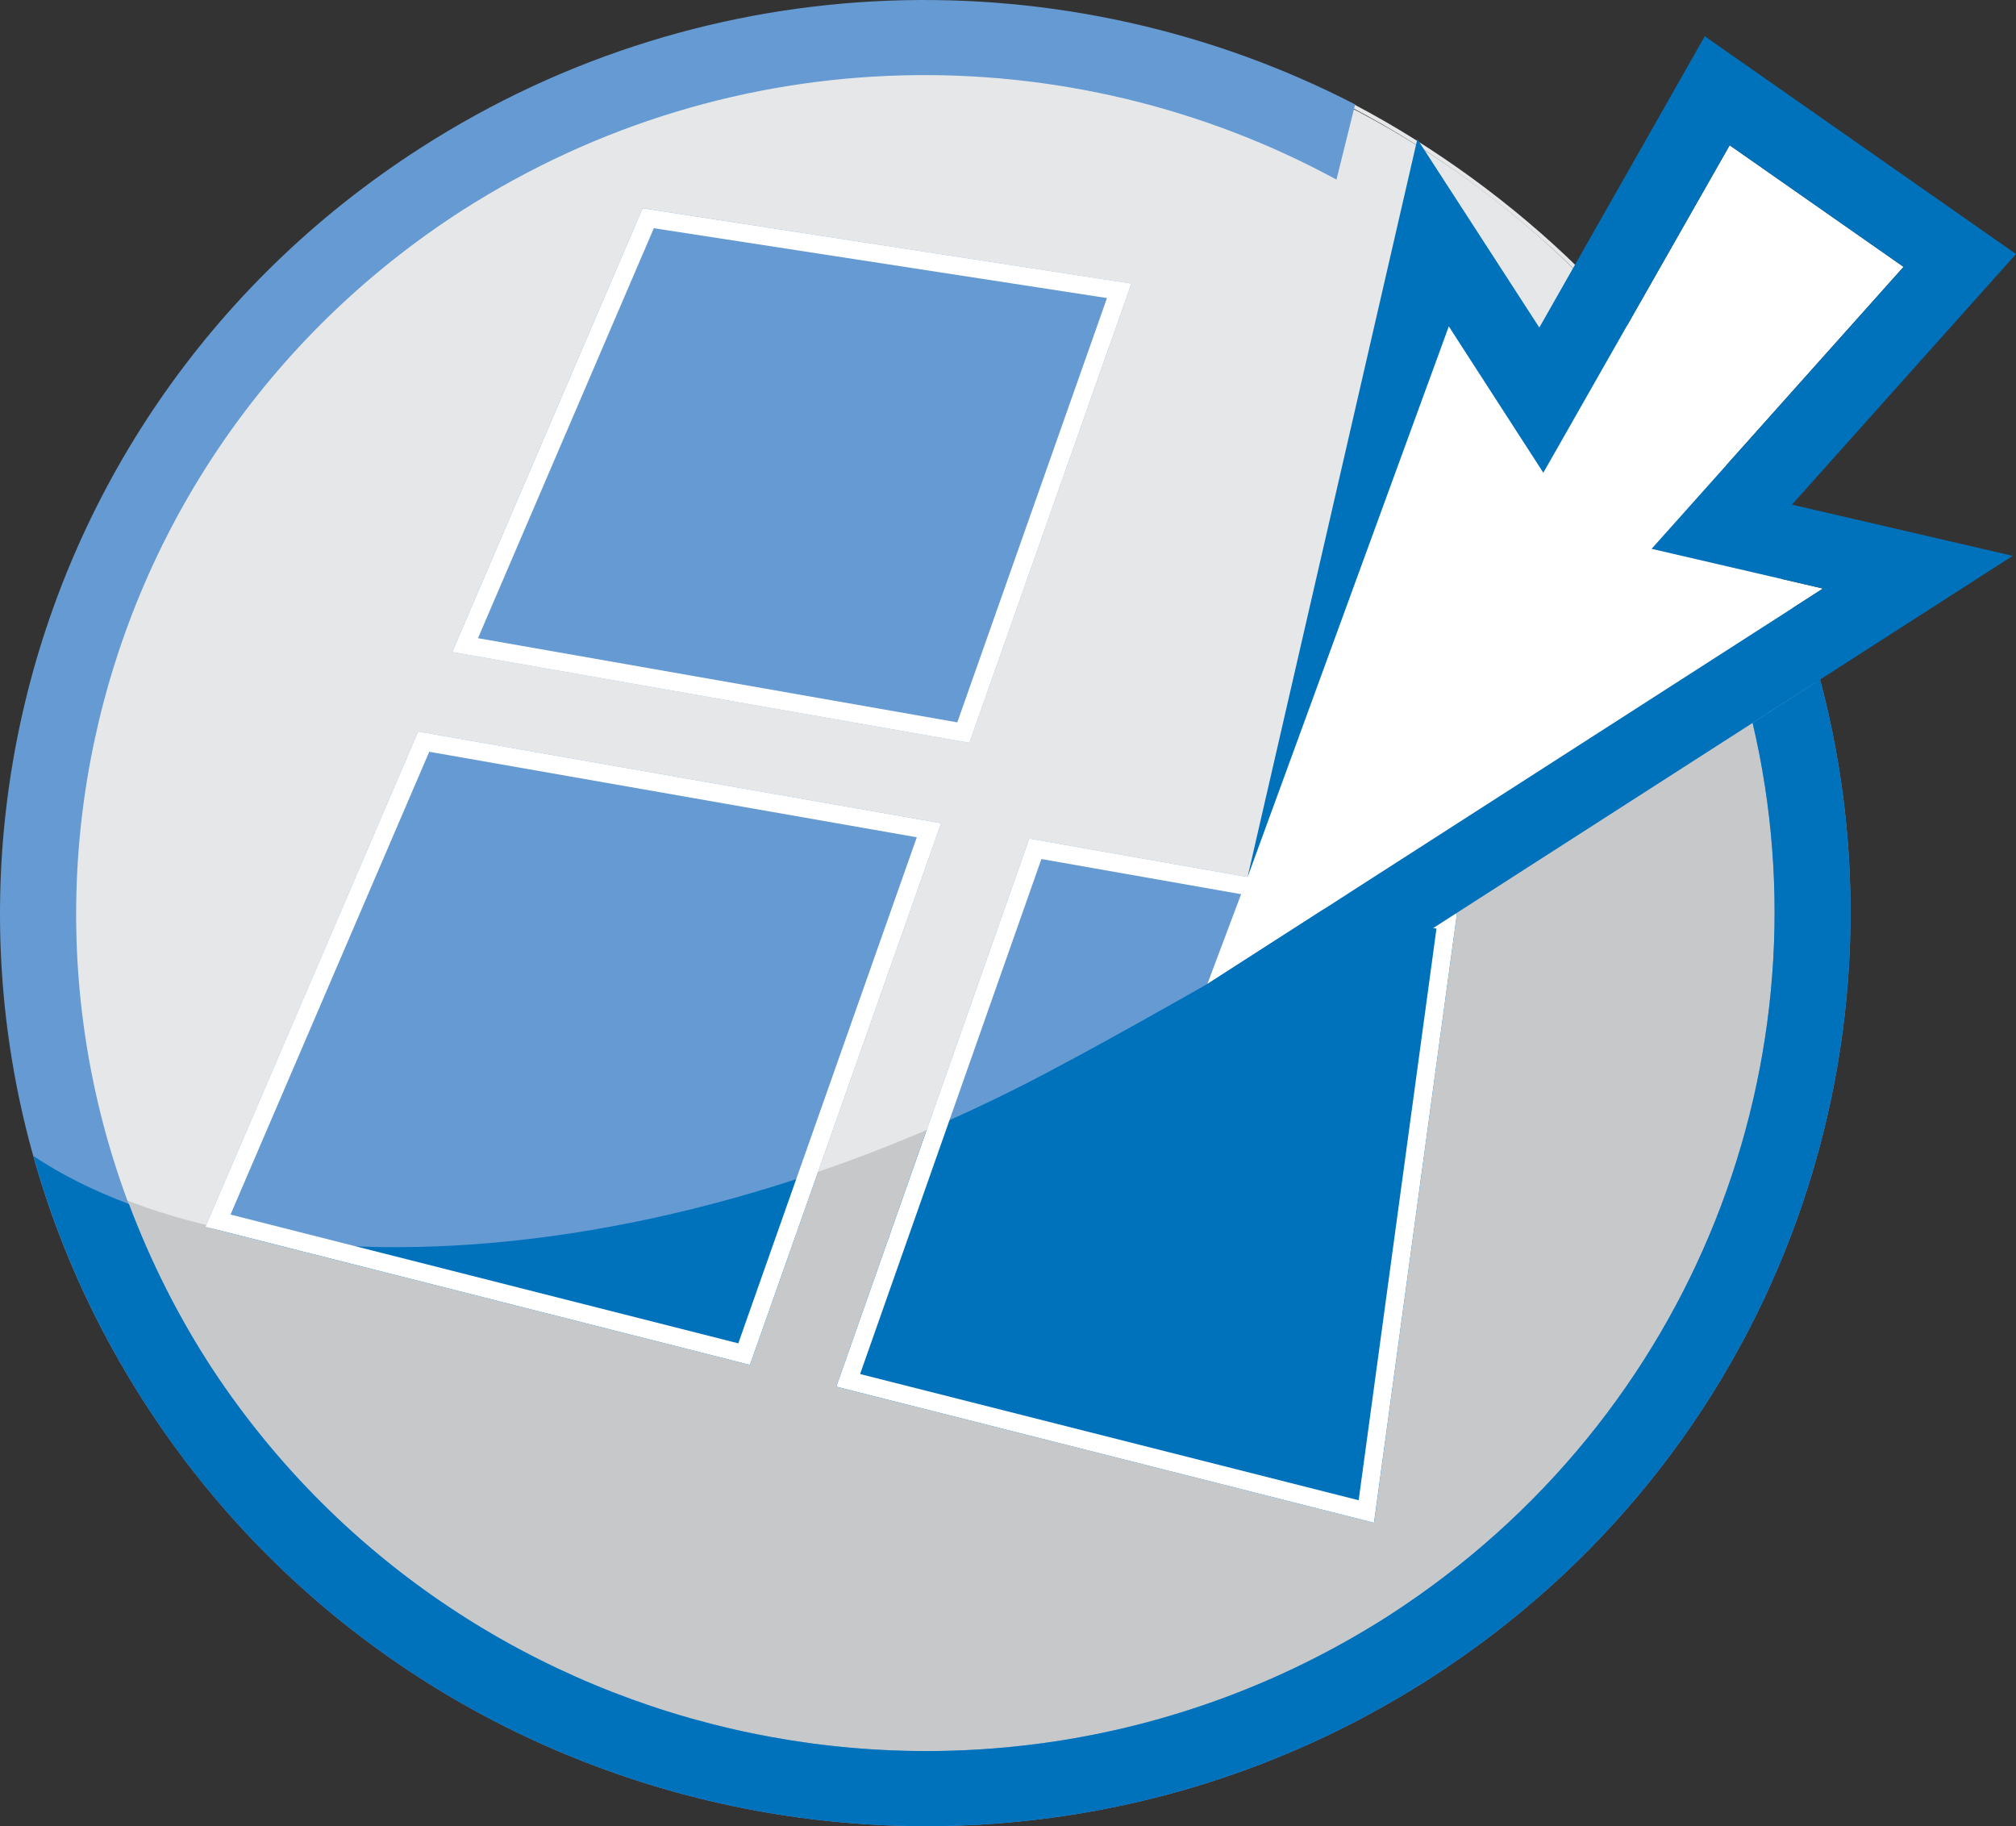
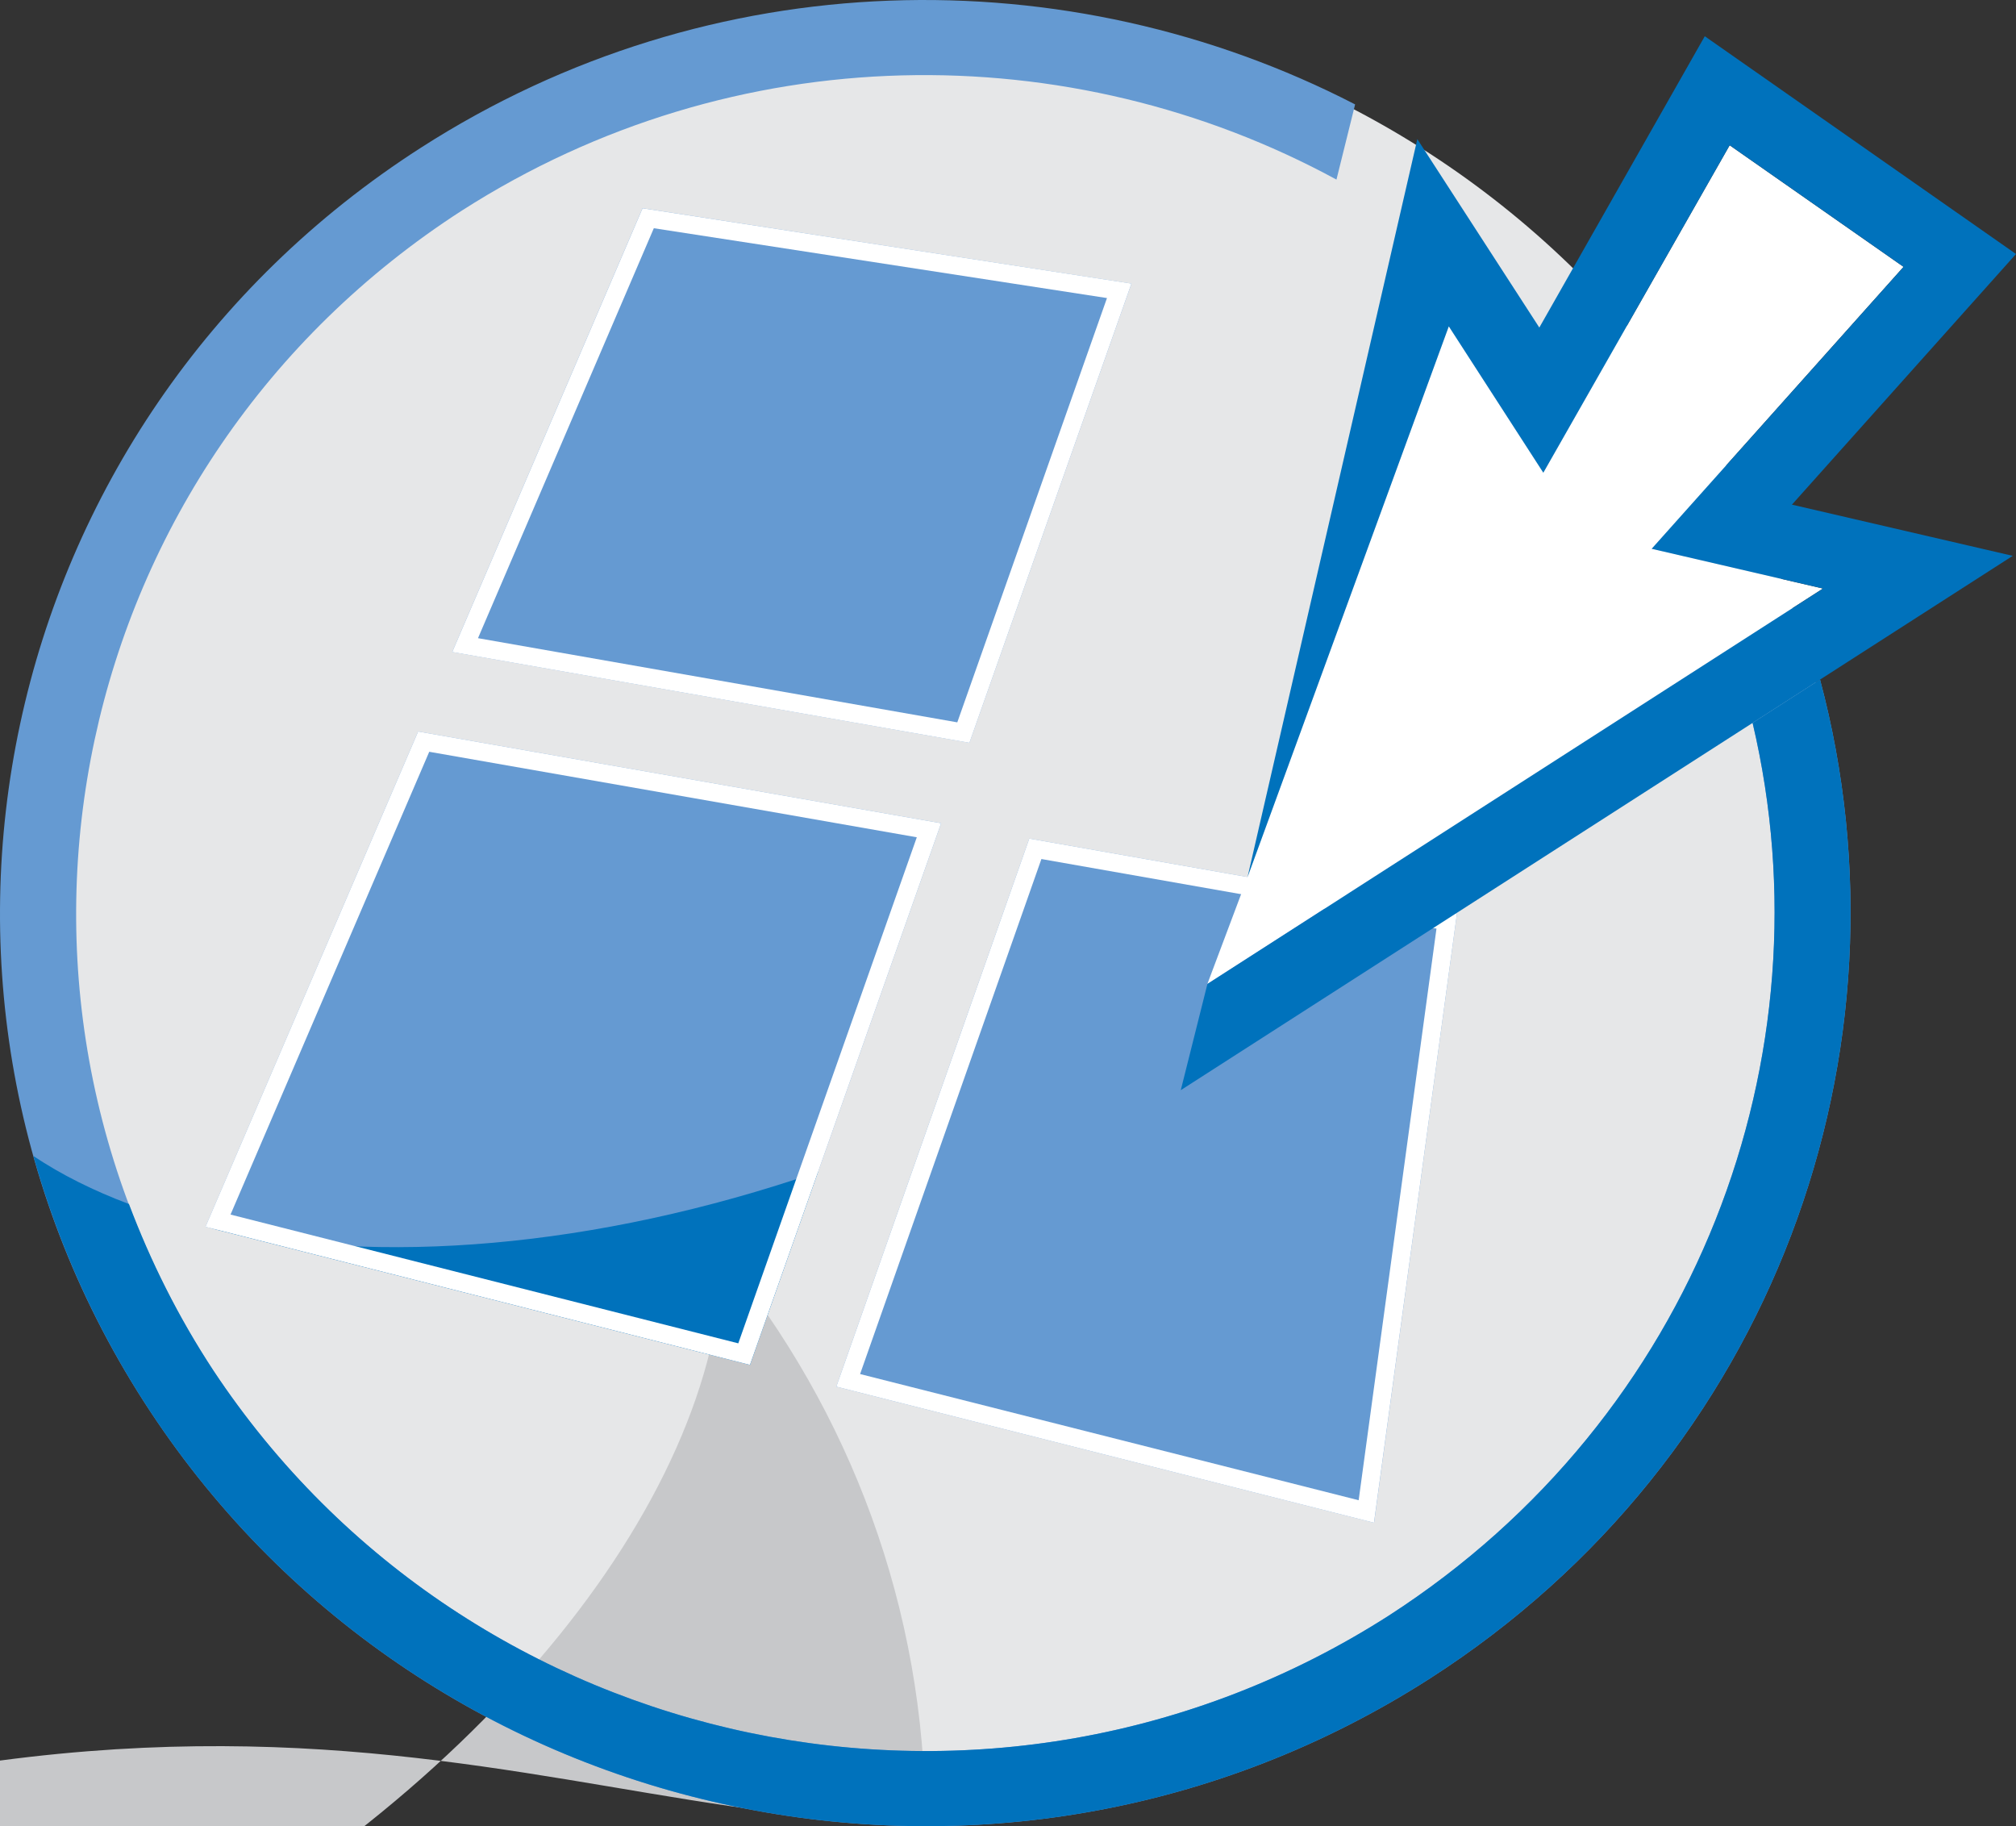
<svg xmlns="http://www.w3.org/2000/svg" id="Ebene_1" x="0px" y="0px" width="218.997px" height="198.343px" viewBox="0 0 218.997 198.343" xml:space="preserve">
  <rect x="0" y="0" width="218.997" height="198.343" fill="#333333" stroke="none" />
-   <path fill="none" stroke="#E6E7E8" stroke-width="0.419" stroke-miterlimit="10" d="M171.327,29.263 c-7.042-6.896-15.541-13.129-24.388-17.766" />
  <path fill="#E6E7E8" d="M100.501,0.501c-55.223,0-99.995,44.178-99.995,98.676c0,54.486,44.771,98.672,99.995,98.672 c55.248,0,100.031-44.186,100.031-98.672C200.533,44.787,155.635,0.501,100.501,0.501" />
-   <path fill="#C7C8CA" d="M100.514,197.941c55.244,0,100.027-44.186,100.027-98.676c0-23.321-8.249-44.714-21.968-61.612 c-0.593,26.914-27.041,59.792-67.931,80.428c-41.345,20.863-84.335,22.189-106.459,7.344 C15.818,167.204,54.478,197.941,100.514,197.941" />
+   <path fill="#C7C8CA" d="M100.514,197.941c0-23.321-8.249-44.714-21.968-61.612 c-0.593,26.914-27.041,59.792-67.931,80.428c-41.345,20.863-84.335,22.189-106.459,7.344 C15.818,167.204,54.478,197.941,100.514,197.941" />
  <path fill="#659AD2" d="M150.874,175.468c-42.761,27.374-99.811,15.461-127.699-26.621C-4.558,106.636,7.524,50.347,50.191,22.86 c29.62-18.953,66.097-19.053,94.988-3.355l2.026-8.166C116.066-4.725,77.264-4.217,45.708,16.052 c-46.544,29.865-59.71,91.293-29.415,137.202c30.275,45.908,92.527,58.9,139.071,29.026c37.316-23.966,53.107-68.195,42.344-108.469 l-7.324,4.704C198.932,114.769,184.259,153.928,150.874,175.468" />
  <path fill="#659AD2" d="M111.809,91.079l-20.961,59.526l58.417,14.781l8.998-66.127L111.809,91.079z M122.908,30.804l-53.111-8.188 L49.126,70.81l56.181,9.864L122.908,30.804z M45.421,79.451l-23.098,53.79l59.146,15l20.765-58.83L45.421,79.451z" />
  <path fill="#0072BC" d="M22.835,133.38l58.637,14.861l7.39-20.961C64.553,135.62,41.021,137.437,22.835,133.38" />
-   <path fill="#0072BC" d="M131.128,106.882c0,0-12.97,7.429-20.445,11.197c-3.345,1.685-6.681,3.249-10.034,4.671l-9.801,27.857 l58.412,14.777l9.002-66.123l-12.032-2.088L131.128,106.882z" />
  <path fill="#0072BC" d="M197.708,73.811l-7.324,4.704c8.548,36.254-6.125,75.413-39.51,96.953 c-42.761,27.376-99.807,15.461-127.699-26.621c-3.807-5.797-6.824-11.877-9.166-18.077c-3.812-1.429-7.312-3.165-10.382-5.213 c2.698,9.574,6.882,18.922,12.667,27.697c30.279,45.908,92.527,58.9,139.071,29.026C192.677,158.314,208.471,114.085,197.708,73.811 " />
  <path fill="#FFFFFF" d="M111.809,91.079l-20.961,59.526l58.408,14.781l9.006-66.127L111.809,91.079z M45.421,79.451l-23.102,53.794 l59.149,14.996l20.765-58.83L45.421,79.451z M69.801,22.621L49.126,70.814l56.181,9.864l17.6-49.878L69.801,22.621z M113.127,93.3 l42.917,7.555l-8.454,62.087l-54.159-13.705L113.127,93.3z M46.629,81.651l52.963,9.287L80.2,145.901l-55.158-13.985L46.629,81.651z  M71.025,24.788l49.226,7.584l-16.261,46.083l-52.066-9.142L71.025,24.788z" />
  <polygon fill="#FFFFFF" points="135.513,95.275 157.383,35.445 167.646,51.341 187.891,15.779 206.78,28.984 179.42,59.605  198.027,63.922 131.157,106.868 " />
  <polygon fill="#0072BC" points="218.997,27.588 185.189,3.936 167.216,35.576 153.964,15.108 135.517,95.275 157.383,35.445  167.65,51.341 187.895,15.775 206.784,28.984 179.42,59.605 198.031,63.922 131.161,106.868 128.267,118.404 218.641,60.371  194.658,54.809 " />
</svg>